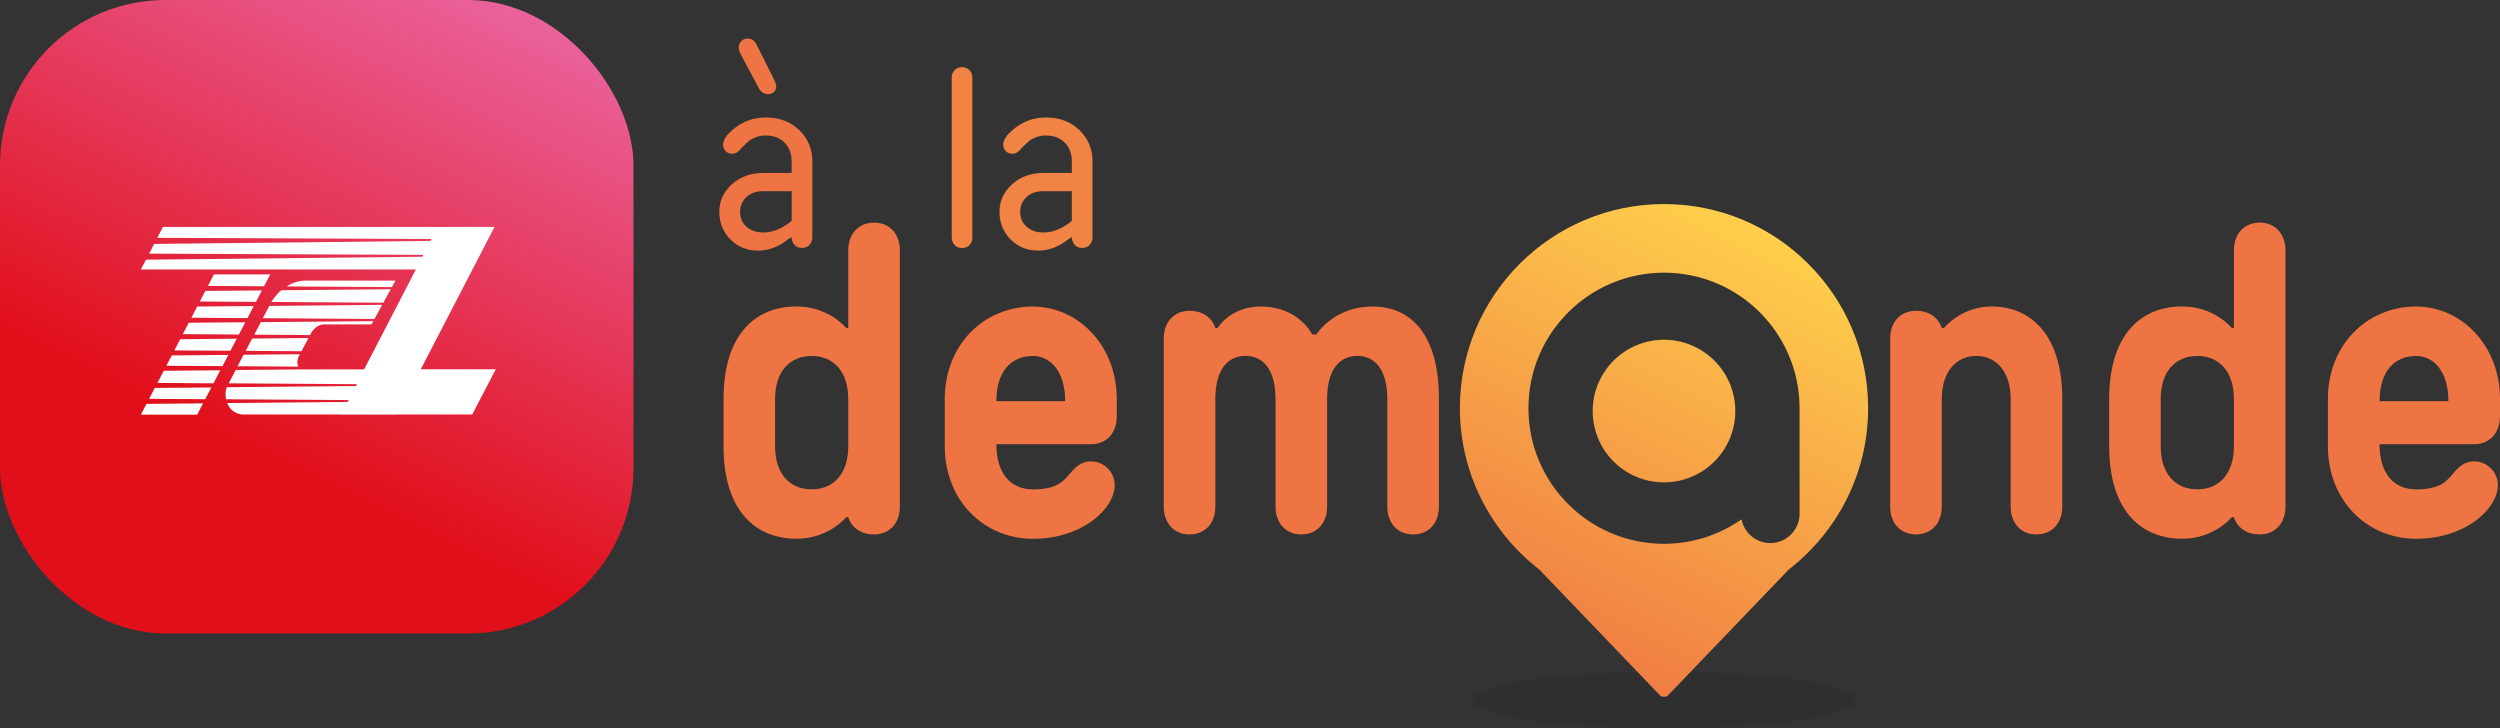
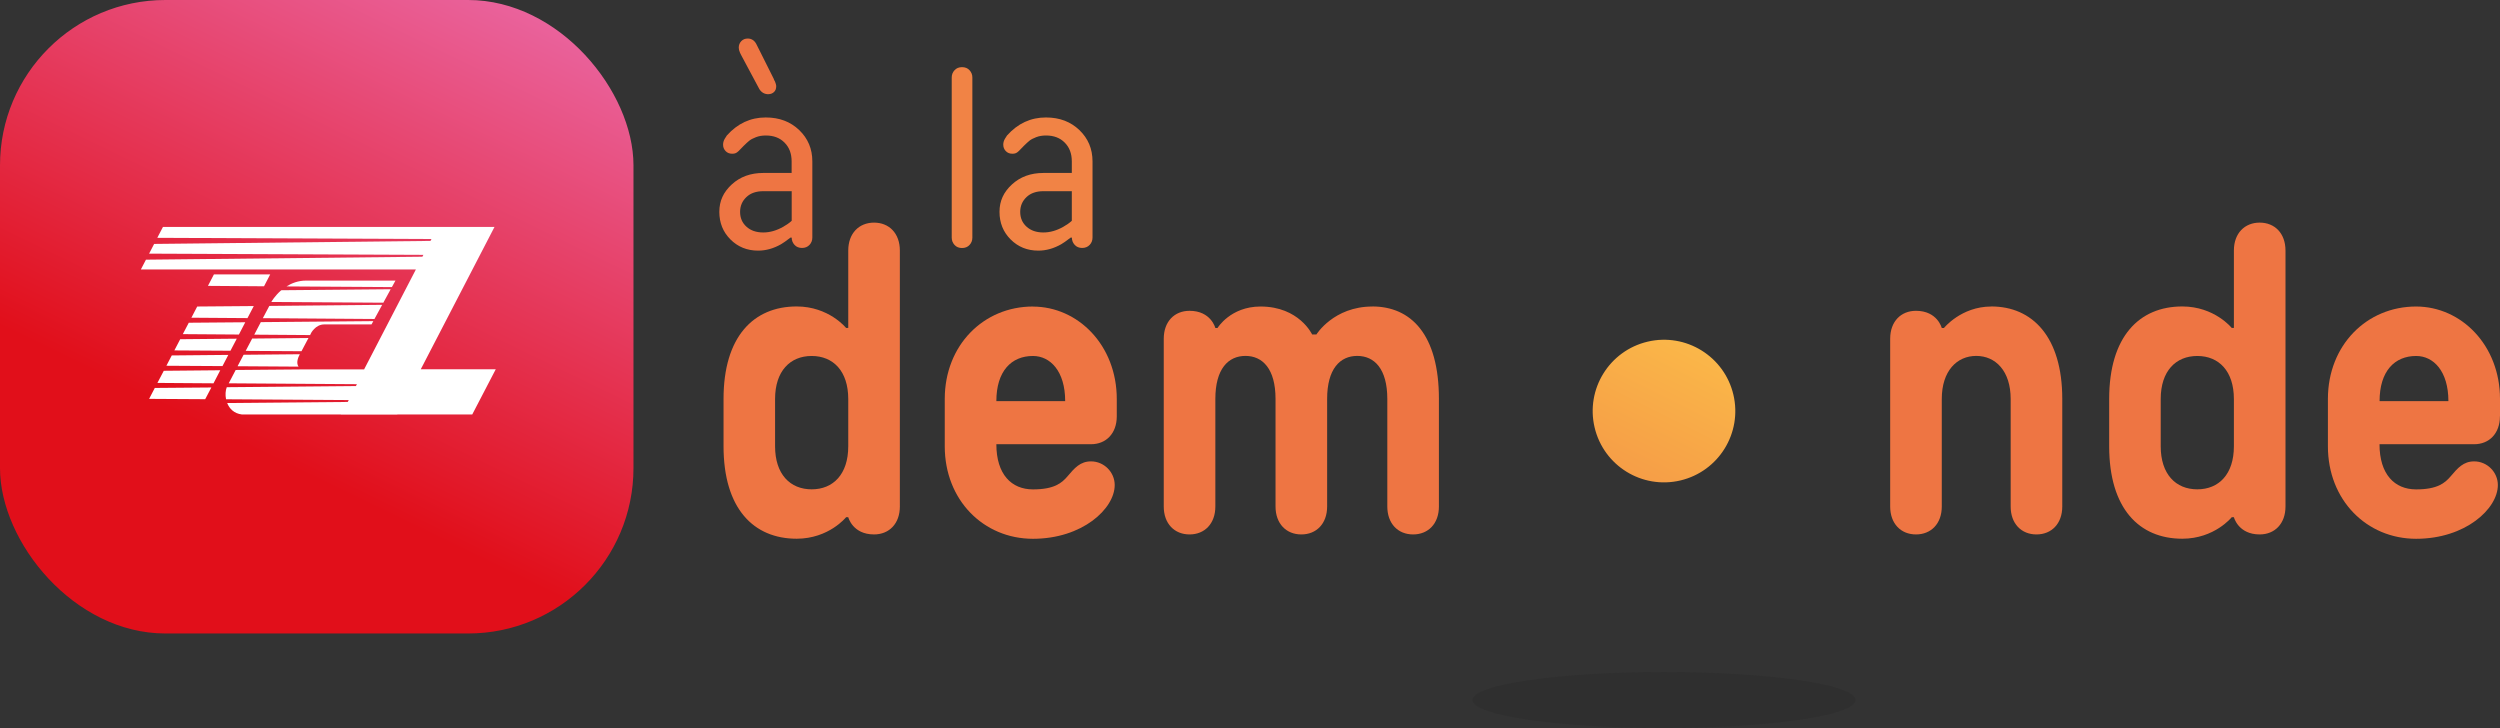
<svg xmlns="http://www.w3.org/2000/svg" xmlns:xlink="http://www.w3.org/1999/xlink" viewBox="0 0 373.06 108.64">
  <rect x="0" y="0" width="373.06" height="108.64" fill="#333333" stroke="none" />
  <defs>
    <style>.g{fill:#fff;}.h{fill:#f18345;}.i{fill:#ee7543;}.j{fill:url(#f);}.k{fill:url(#d);}.l{fill:url(#e);}.m{fill:#1e1f1d;opacity:.16;}</style>
    <linearGradient id="d" x1="262.71" y1="32.54" x2="229.23" y2="99.49" gradientTransform="translate(20.73 -55.41) rotate(13.28)" gradientUnits="userSpaceOnUse">
      <stop offset="0" stop-color="#ffd04b" />
      <stop offset="1" stop-color="#ef7843" />
    </linearGradient>
    <linearGradient id="e" x1="262.54" y1="32.46" x2="229.06" y2="99.4" gradientTransform="matrix(1, 0, 0, 1, 0, 0)" xlink:href="#d" />
    <linearGradient id="f" x1="73.2" y1="-.46" x2="38.74" y2="70.56" gradientTransform="translate(-1.04 -3.58)" gradientUnits="userSpaceOnUse">
      <stop offset="0" stop-color="#ea65a0" />
      <stop offset="1" stop-color="#e10f1a" />
    </linearGradient>
  </defs>
  <g id="a" />
  <g id="b">
    <g id="c">
      <g>
        <g>
          <path class="h" d="M145.1,35.47c0,.41-.14,.78-.42,1.08-.28,.31-.66,.46-1.12,.46s-.84-.15-1.12-.46c-.28-.31-.42-.67-.42-1.08V11.56c0-.42,.14-.78,.42-1.08,.28-.31,.66-.46,1.12-.46s.84,.15,1.12,.46c.28,.31,.42,.67,.42,1.08v23.91Z" />
          <path class="h" d="M156.1,17.53c2,0,3.65,.62,4.96,1.87,1.31,1.25,1.97,2.81,1.97,4.68v11.38c0,.41-.14,.78-.42,1.08s-.66,.46-1.12,.46-.84-.15-1.12-.46-.42-.67-.42-1.08h-.19c-.65,.5-1.12,.83-1.39,.98-1.12,.64-2.26,.96-3.43,.96-1.65,0-3.02-.56-4.13-1.67-1.11-1.11-1.66-2.48-1.66-4.12s.62-2.95,1.86-4.09c1.24-1.14,2.81-1.71,4.69-1.71h4.24v-1.73c0-1.16-.35-2.09-1.06-2.8-.7-.71-1.63-1.06-2.79-1.06-.54,0-1.03,.08-1.47,.25-.44,.17-.77,.34-.99,.52s-.5,.43-.84,.77c-.1,.1-.23,.24-.4,.41-.16,.17-.28,.29-.34,.35-.06,.06-.15,.13-.26,.22-.11,.08-.23,.13-.34,.16-.11,.03-.24,.04-.4,.04-.39,0-.71-.13-.96-.39-.25-.26-.38-.58-.38-.97,0-.31,.09-.61,.26-.89l.3-.47c1.61-1.8,3.54-2.69,5.8-2.69Zm3.84,11h-4.24c-1.06,0-1.9,.29-2.52,.88s-.94,1.32-.94,2.21,.31,1.63,.94,2.2c.63,.58,1.47,.87,2.52,.87,.98,0,1.97-.28,2.98-.85,.49-.28,.91-.57,1.26-.89v-4.43Z" />
        </g>
        <path class="i" d="M114.29,17.53c2,0,3.65,.62,4.96,1.87,1.31,1.25,1.97,2.81,1.97,4.68v11.38c0,.41-.14,.78-.42,1.08s-.66,.46-1.12,.46-.84-.15-1.12-.46-.42-.67-.42-1.08h-.19c-.65,.5-1.12,.83-1.39,.98-1.12,.64-2.26,.96-3.43,.96-1.65,0-3.02-.56-4.13-1.67-1.11-1.11-1.66-2.48-1.66-4.12s.62-2.95,1.86-4.09c1.24-1.14,2.81-1.71,4.69-1.71h4.24v-1.73c0-1.16-.35-2.09-1.06-2.8-.7-.71-1.63-1.06-2.79-1.06-.54,0-1.03,.08-1.47,.25-.44,.17-.77,.34-.99,.52s-.5,.43-.84,.77c-.1,.1-.23,.24-.4,.41-.16,.17-.28,.29-.34,.35-.06,.06-.15,.13-.26,.22-.11,.08-.23,.13-.34,.16-.11,.03-.24,.04-.4,.04-.39,0-.71-.13-.96-.39-.25-.26-.38-.58-.38-.97,0-.31,.09-.61,.26-.89l.3-.47c1.61-1.8,3.54-2.69,5.8-2.69Zm.38-3.47c-.59,0-1.04-.26-1.36-.77l-2.69-5.03-.19-.38c-.13-.29-.19-.55-.19-.77,0-.39,.13-.71,.38-.97,.25-.26,.57-.39,.96-.39,.61,0,1.07,.33,1.36,.98l2.51,5.01c.04,.14,.1,.28,.19,.41,.12,.29,.19,.53,.19,.73,0,.37-.11,.65-.34,.86s-.5,.31-.81,.31Zm3.47,14.47h-4.24c-1.06,0-1.9,.29-2.52,.88s-.94,1.32-.94,2.21,.31,1.63,.94,2.2c.63,.58,1.47,.87,2.52,.87,.98,0,1.97-.28,2.98-.85,.49-.28,.91-.57,1.26-.89v-4.43Z" />
        <path class="i" d="M297.14,45.74c-4.49,0-7.06,3.21-7.06,3.21h-.32s-.64-2.57-3.85-2.57c-2.25,0-3.85,1.6-3.85,4.17v25.03c0,2.57,1.6,4.17,3.85,4.17s3.85-1.6,3.85-4.17v-16.05c0-4.17,2.25-6.42,5.14-6.42s5.14,2.25,5.14,6.42v16.05c0,2.57,1.6,4.17,3.85,4.17s3.85-1.6,3.85-4.17v-16.05c0-9.31-4.49-13.8-10.59-13.8Z" />
        <path class="i" d="M337.2,33.22c-2.25,0-3.85,1.6-3.85,4.17v11.55h-.32s-2.57-3.21-7.38-3.21c-6.42,0-10.91,4.49-10.91,13.8v7.06c0,9.31,4.49,13.8,10.91,13.8,4.81,0,7.38-3.21,7.38-3.21h.32s.64,2.57,3.85,2.57c2.25,0,3.85-1.6,3.85-4.17V37.39c0-2.57-1.6-4.17-3.85-4.17Zm-3.85,33.38c0,4.17-2.25,6.42-5.46,6.42s-5.46-2.25-5.46-6.42v-7.06c0-4.17,2.25-6.42,5.46-6.42s5.46,2.25,5.46,6.42v7.06Z" />
        <path class="i" d="M373.06,62.11v-2.57c0-8.02-5.78-13.8-12.52-13.8-7.38,0-13.16,5.78-13.16,13.8v7.06c0,8.02,5.78,13.8,13.16,13.8s12.2-4.49,12.2-8.02c0-1.93-1.6-3.53-3.53-3.53-1.6,0-2.44,.96-3.53,2.25-.83,.96-1.93,1.93-5.14,1.93s-5.46-2.25-5.46-6.74h14.12c2.25,0,3.85-1.6,3.85-4.17Zm-17.97-2.25c0-4.49,2.25-6.74,5.46-6.74,2.57,0,4.81,2.25,4.81,6.74h-10.27Z" />
        <path class="i" d="M130.43,33.22c-2.25,0-3.85,1.6-3.85,4.17v11.55h-.32s-2.57-3.21-7.38-3.21c-6.42,0-10.91,4.49-10.91,13.8v7.06c0,9.31,4.49,13.8,10.91,13.8,4.81,0,7.38-3.21,7.38-3.21h.32s.64,2.57,3.85,2.57c2.25,0,3.85-1.6,3.85-4.17V37.39c0-2.57-1.6-4.17-3.85-4.17Zm-3.85,33.38c0,4.17-2.25,6.42-5.46,6.42s-5.46-2.25-5.46-6.42v-7.06c0-4.17,2.25-6.42,5.46-6.42s5.46,2.25,5.46,6.42v7.06Z" />
        <path class="i" d="M154.14,45.74c-7.38,0-13.16,5.78-13.16,13.8v7.06c0,8.02,5.78,13.8,13.16,13.8s12.2-4.49,12.2-8.02c0-1.93-1.6-3.53-3.53-3.53-1.6,0-2.44,.96-3.53,2.25-.83,.96-1.93,1.93-5.14,1.93s-5.46-2.25-5.46-6.74h14.12c2.25,0,3.85-1.6,3.85-4.17v-2.57c0-8.02-5.78-13.8-12.52-13.8Zm-5.46,14.12c0-4.49,2.25-6.74,5.46-6.74,2.57,0,4.81,2.25,4.81,6.74h-10.27Z" />
        <path class="i" d="M204.79,45.74c-5.78,0-8.35,4.17-8.35,4.17h-.64s-1.93-4.17-7.7-4.17c-4.49,0-6.42,3.21-6.42,3.21h-.32s-.64-2.57-3.85-2.57c-2.25,0-3.85,1.6-3.85,4.17v25.03c0,2.57,1.6,4.17,3.85,4.17s3.85-1.6,3.85-4.17v-16.05c0-4.49,1.93-6.42,4.49-6.42s4.49,1.93,4.49,6.42v16.05c0,2.57,1.6,4.17,3.85,4.17s3.85-1.6,3.85-4.17v-16.05c0-4.49,1.93-6.42,4.49-6.42s4.49,1.93,4.49,6.42v16.05c0,2.57,1.6,4.17,3.85,4.17s3.85-1.6,3.85-4.17v-16.05c0-9.63-4.17-13.8-9.95-13.8Z" />
        <g>
          <ellipse class="m" cx="248.31" cy="104.46" rx="28.59" ry="4.18" />
          <circle class="k" cx="248.31" cy="61.33" r="10.64" transform="translate(-7.45 58.69) rotate(-13.28)" />
-           <path class="l" d="M248.31,30.45c-16.82,0-30.46,13.64-30.46,30.46,0,9.8,4.65,18.5,11.84,24.07l17.96,18.72c.37,.38,.96,.38,1.32,0l17.96-18.72c7.19-5.57,11.84-14.27,11.84-24.07,0-16.82-13.64-30.46-30.46-30.46Zm20.23,33.98v12.24c0,2.42-1.96,4.37-4.37,4.37-2.13,0-3.9-1.53-4.29-3.54-3.28,2.29-7.26,3.65-11.57,3.65-11.17,0-20.23-9.06-20.23-20.23s9.06-20.23,20.23-20.23,20.23,9.06,20.23,20.23v3.52Z" />
        </g>
        <g>
          <rect class="j" x="0" y="0" width="94.53" height="94.53" rx="24.68" ry="24.68" />
          <polygon class="g" points="28.56 47.41 36.93 47.47 37.87 45.67 29.43 45.74 28.56 47.41" />
-           <polygon class="g" points="29.82 44.99 38.19 45.05 39.08 43.34 30.64 43.41 29.82 44.99" />
          <polygon class="g" points="31.03 42.66 39.4 42.72 40.32 40.95 31.92 40.95 31.03 42.66" />
          <polygon class="g" points="25.63 53.04 24.83 54.58 33.2 54.63 34.07 52.96 25.63 53.04" />
-           <polygon class="g" points="21.02 61.88 29.42 61.88 30.3 60.19 21.86 60.27 21.02 61.88" />
          <polygon class="g" points="23.49 57.14 31.86 57.2 32.87 55.25 24.44 55.33 23.49 57.14" />
          <polygon class="g" points="22.25 59.52 30.62 59.57 31.54 57.82 23.1 57.89 22.25 59.52" />
          <polygon class="g" points="27.28 49.86 35.65 49.92 36.6 48.09 28.17 48.16 27.28 49.86" />
          <polygon class="g" points="26.02 52.29 34.39 52.34 35.33 50.54 26.89 50.62 26.02 52.29" />
          <path class="g" d="M46.38,49.77s.66-1.36,2.01-1.36h7.05l.27-.49-16.79,.15-.98,1.87,8.33,.06,.12-.22Z" />
          <path class="g" d="M44.75,52.86l-8.4,.08-.9,1.71,9.11,.06c-.5-.63,.12-1.72,.12-1.72l.06-.12Z" />
          <polygon class="g" points="39.22 47.48 55.88 47.6 57.03 45.49 40.19 45.65 39.22 47.48" />
          <polygon class="g" points="46.03 50.44 37.63 50.52 36.66 52.36 44.99 52.41 46.03 50.44" />
          <path class="g" d="M40.51,45.02l-.02,.04,16.71,.11,1.1-2.01-16.33,.15c-.97,.83-1.46,1.71-1.46,1.71" />
          <path class="g" d="M73.8,33.86H24.32l-.85,1.63,40.92,.18-.15,.28-41.24,.45-.75,1.45,40.93,.18-.15,.28-41.25,.44-.76,1.46H62.06l-7.68,14.82h0l-.04,.09h-8.5c-.05,0-.09,0-.14,0l-10.53,.09-1.04,1.99,19.13,.13-.15,.28-19.27,.17c-.19,.48-.24,1.14-.11,1.8l18.31,.12-.15,.28-17.99,.16c.33,.84,1.02,1.57,2.2,1.71h14.76v.02h8.43v-.02h11.18l3.51-6.75h-11.19l11.02-21.27Z" />
          <path class="g" d="M59.01,41.87h-13.33c-1.17,0-2.15,.38-2.93,.87l15.73,.1,.54-.98Z" />
        </g>
      </g>
    </g>
  </g>
</svg>